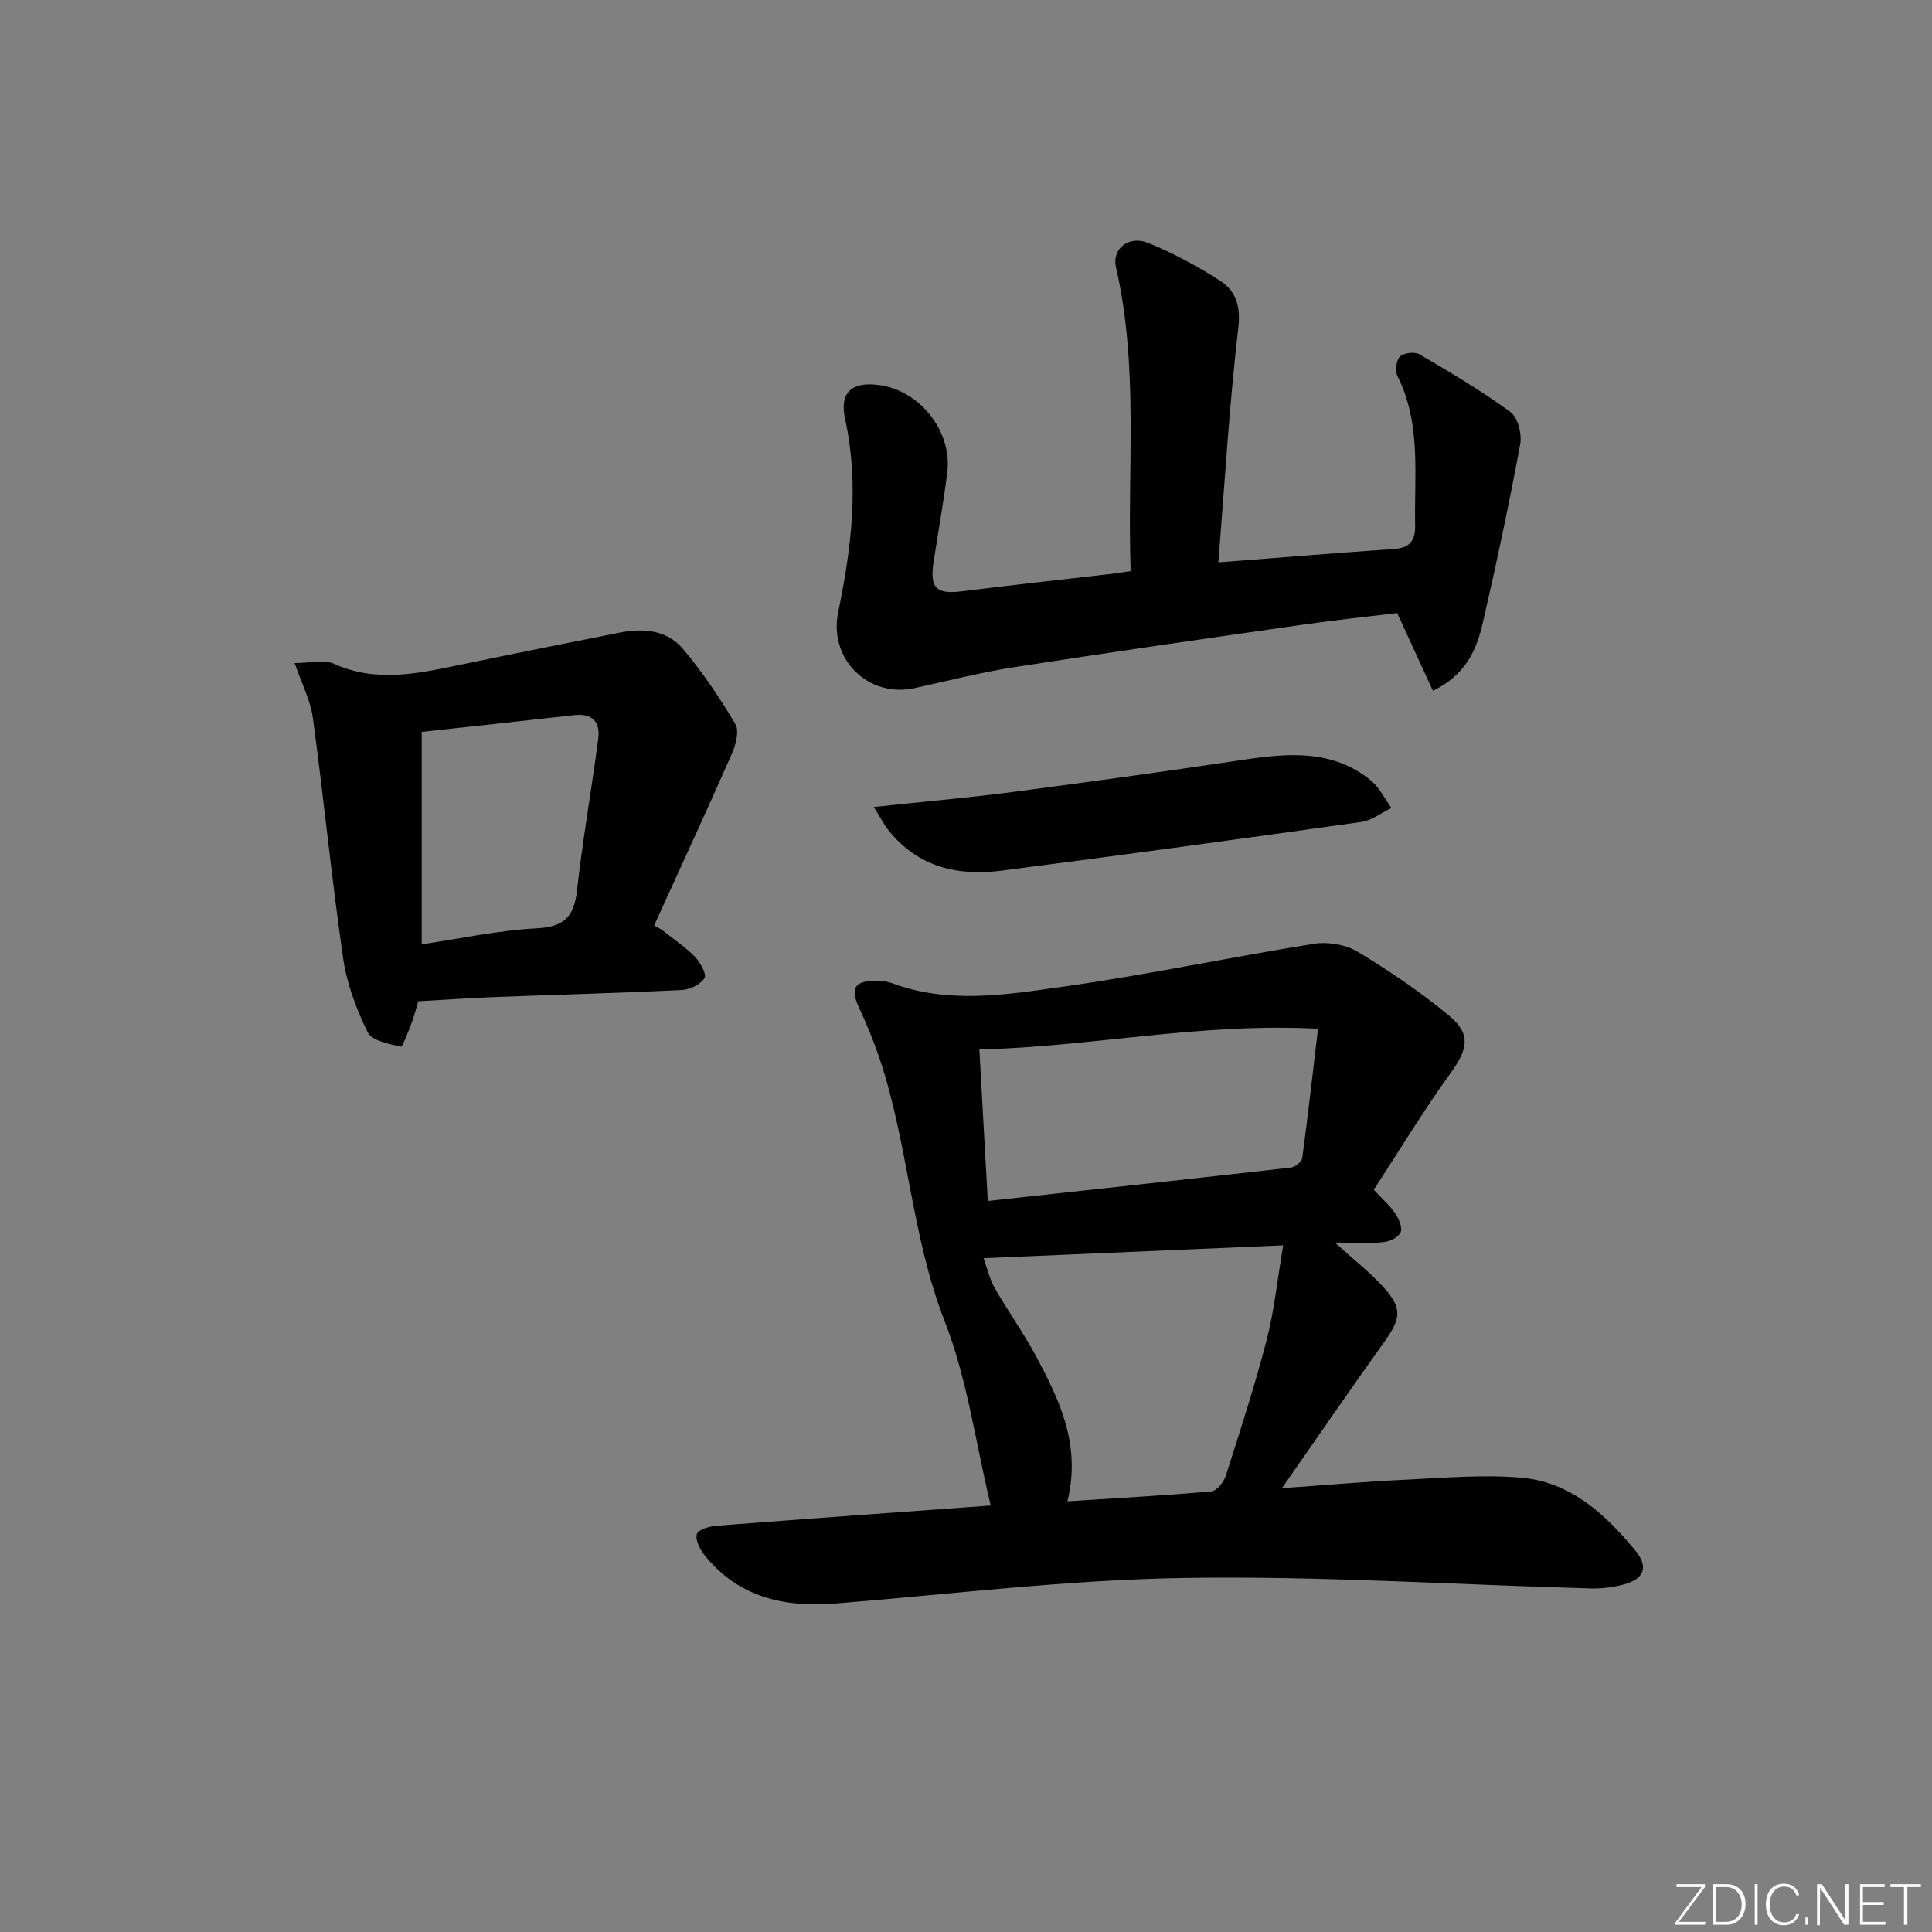
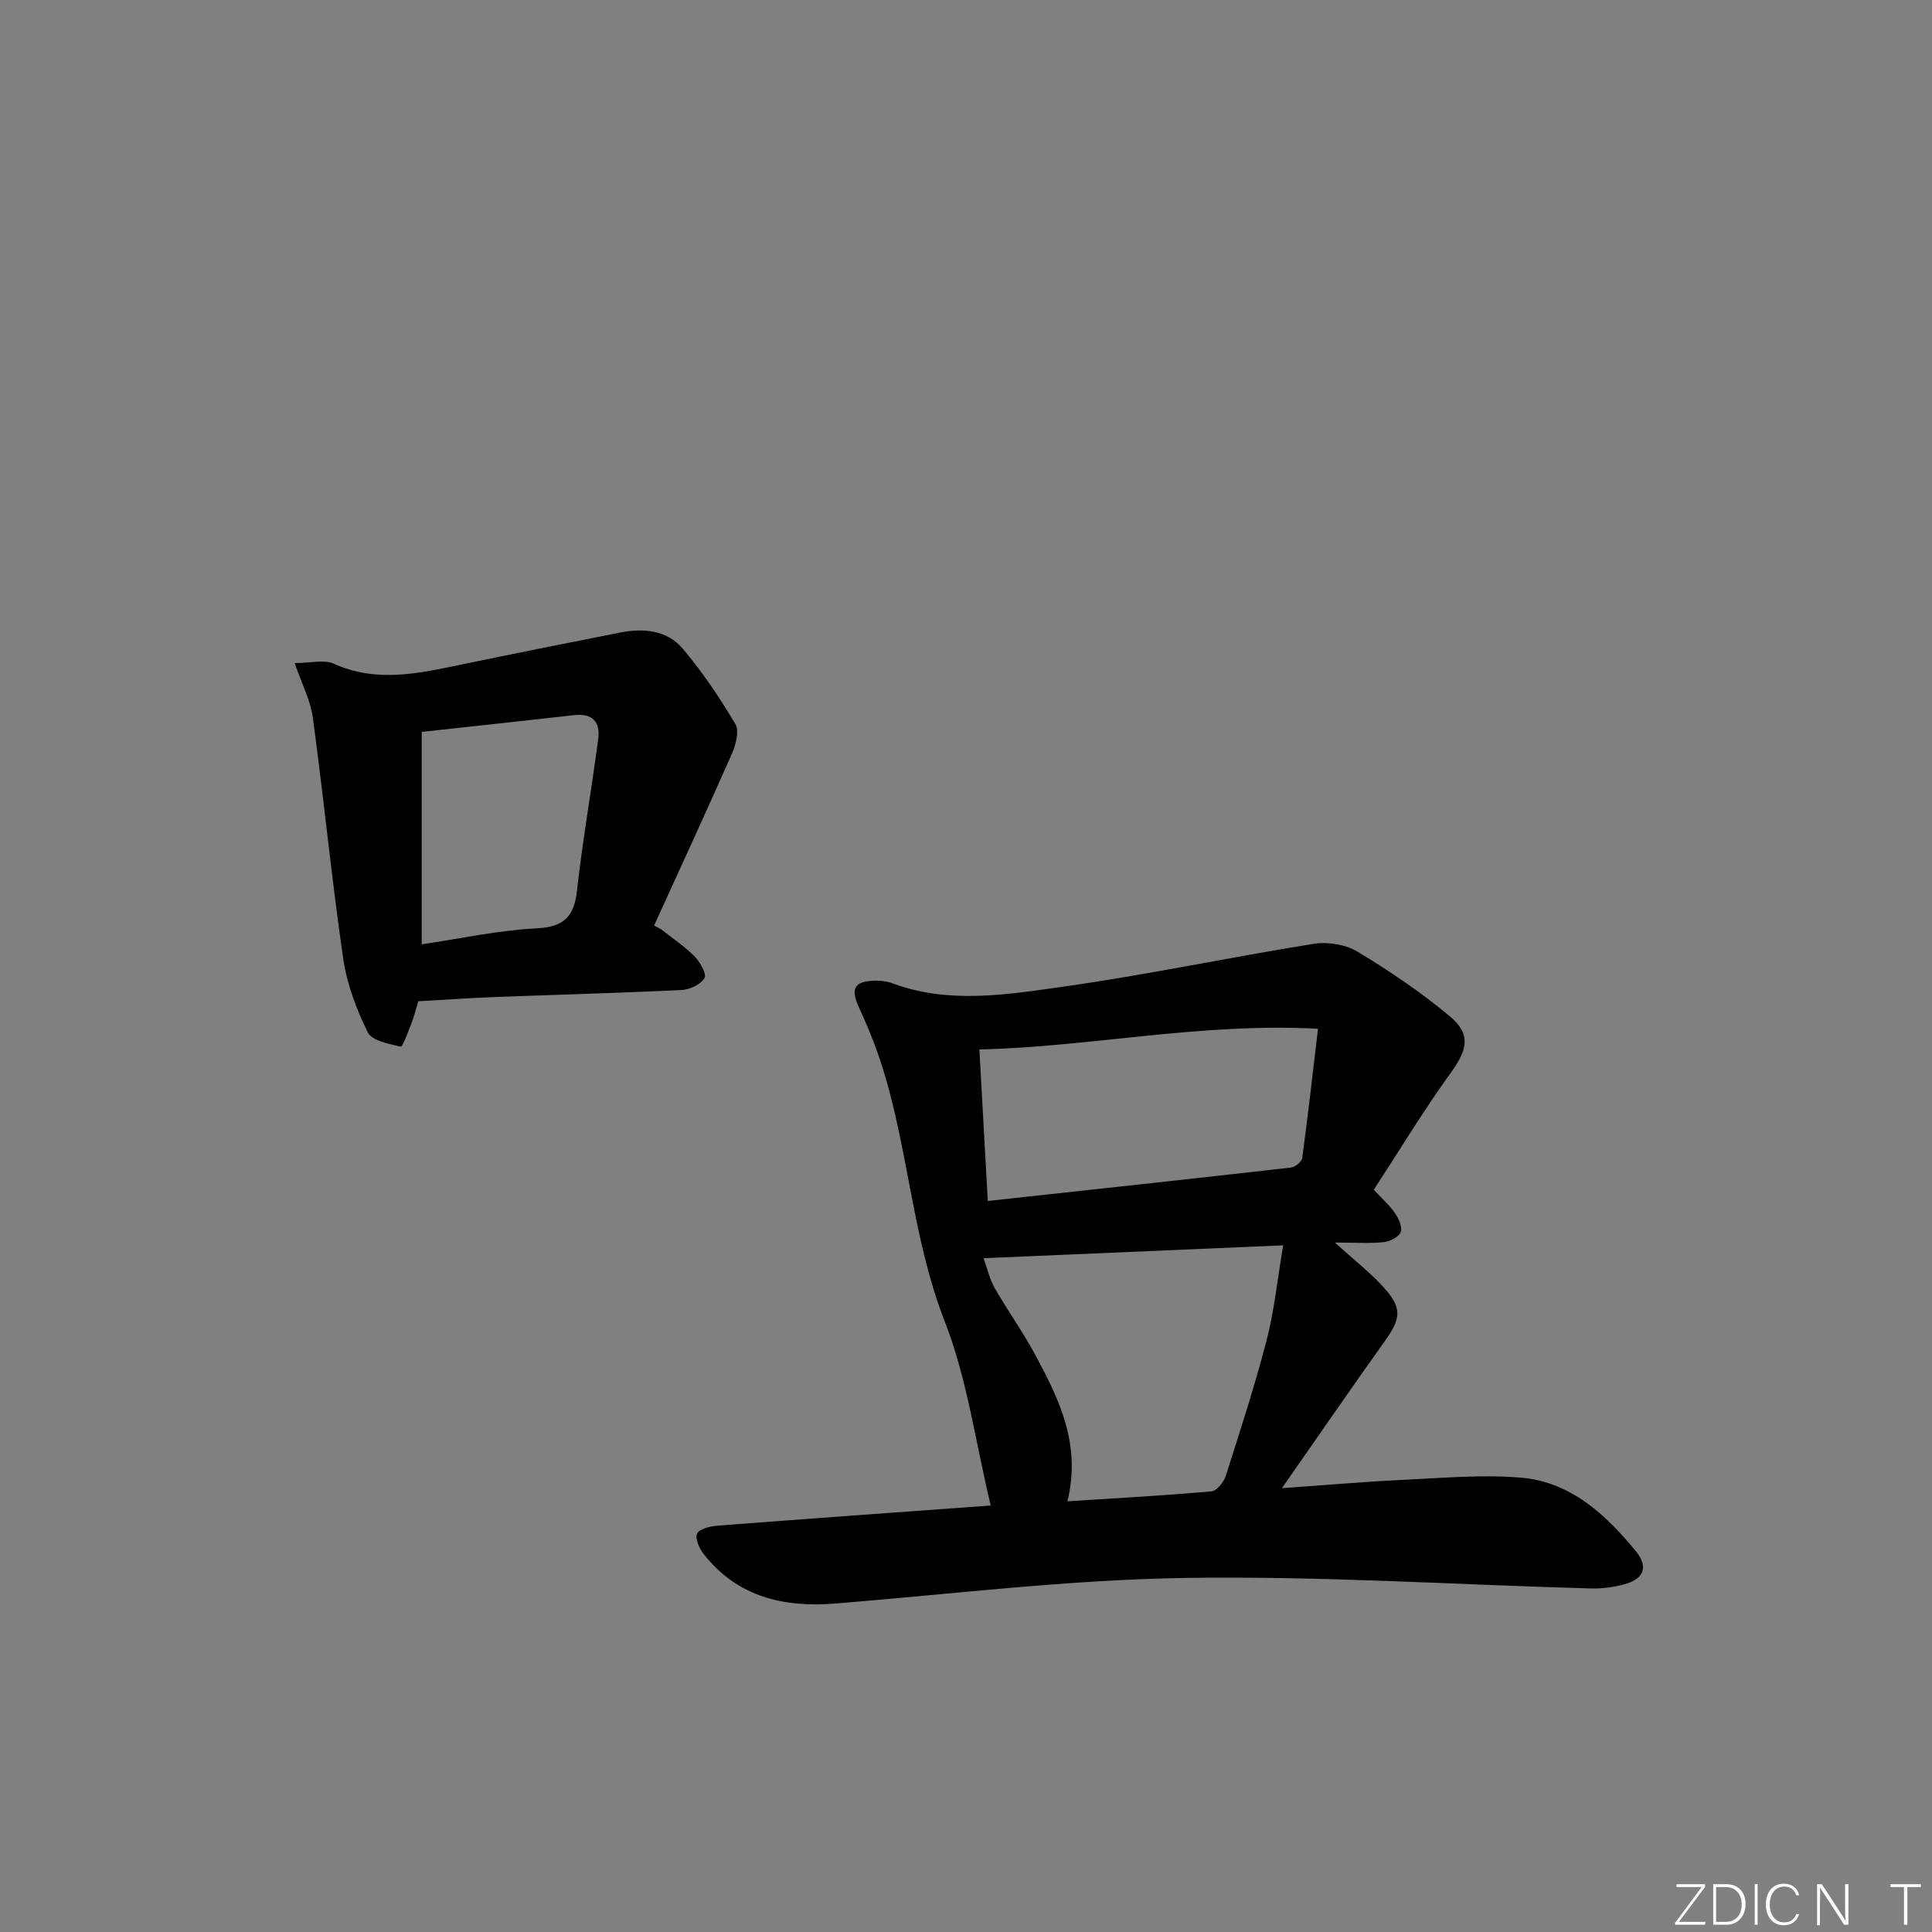
<svg xmlns="http://www.w3.org/2000/svg" enable-background="new 0 0 400 400" viewBox="0 0 400 400">
  <rect x="0" y="0" width="400" height="400" fill="#808080" stroke="none" />
  <g fill="#fafbfc">
    <path d="m346.9 398 5.4-7.3h-5.2v-.6h5.9v.6l-5.4 7.2h5.5l-.1.6h-6.2v-.5z" />
    <path d="m354.7 390.1h2.8c2.3 0 3.9 1.6 3.9 4.1s-1.6 4.3-3.9 4.3h-2.8zm.6 7.8h2c2.2 0 3.3-1.6 3.3-3.6 0-1.8-1-3.6-3.3-3.6h-2z" />
    <path d="m363.9 390.1v8.4h-.6v-8.4z" />
    <path d="m372.5 396.3c-.4 1.3-1.4 2.3-3.2 2.3-2.4 0-3.7-1.9-3.7-4.3 0-2.3 1.2-4.3 3.7-4.3 1.8 0 2.9 1 3.2 2.4h-.6c-.4-1.1-1.1-1.8-2.5-1.8-2.1 0-3 1.9-3 3.7s.9 3.7 3 3.7c1.4 0 2.1-.7 2.5-1.7z" />
-     <path d="m373.8 398.5v-1.5h.6v1.5z" />
    <path d="m376.2 398.5v-8.4h1c1.3 2 4.4 6.7 4.9 7.6-.1-1.2-.1-2.4-.1-3.8v-3.8h.7v8.4h-.9c-1.2-1.9-4.4-6.8-5-7.7.1 1.1 0 2.3 0 3.9v3.9h-.6z" />
-     <path d="m390 394.4h-4.3v3.5h4.7l-.1.6h-5.2v-8.4h5.1v.6h-4.5v3.1h4.3z" />
    <path d="m394.2 390.7h-2.8v-.6h6.3v.6h-2.8v7.8h-.7z" />
  </g>
  <path d="m205.12 311.7c-3.17-13.16-4.87-26.23-9.53-38.14-6.91-17.66-7.52-36.64-13.47-54.37-1.21-3.59-2.67-7.12-4.26-10.56-1.84-3.98-1-5.54 3.43-5.59 1.14-.01 2.35.13 3.41.52 11.72 4.37 23.7 2.37 35.42.72 17.38-2.45 34.58-6.11 51.92-8.88 2.9-.46 6.59.16 9.07 1.66 6.64 4.02 13.15 8.4 19.09 13.38 4.46 3.73 3.58 6.95.17 11.67-5.62 7.77-10.59 16.01-15.94 24.21 1.84 2 3.36 3.31 4.43 4.91.75 1.11 1.54 2.89 1.13 3.88-.43 1.03-2.23 1.93-3.52 2.06-2.91.3-5.88.09-10.1.09 4.07 3.69 7.29 6.19 10 9.16 4.01 4.41 3.73 6.52.26 11.36-6.93 9.69-13.67 19.52-21.22 30.33 9.15-.64 17.16-1.35 25.19-1.73 8.09-.38 16.25-1.12 24.28-.45 10.24.86 17.49 7.56 23.73 15.13 2.77 3.36 1.79 5.86-2.41 6.98-2.21.59-4.59.9-6.87.83-28.08-.77-56.18-2.63-84.25-2.17-24.04.39-48.05 3.34-72.06 5.29-10.72.87-20.2-1.31-27.22-10.09-.94-1.18-1.92-3.22-1.5-4.34.36-.96 2.67-1.56 4.17-1.68 18.71-1.44 37.43-2.78 56.65-4.18zm15.88-.87c10.34-.67 20.09-1.19 29.82-2.06 1.1-.1 2.55-1.91 2.96-3.21 2.98-9.32 6.01-18.63 8.46-28.09 1.59-6.15 2.23-12.55 3.43-19.64-21.16.91-41.17 1.77-62.04 2.67.84 2.32 1.29 4.39 2.29 6.14 2.73 4.75 5.94 9.24 8.53 14.06 4.89 9.12 9.42 18.4 6.55 30.13zm-16.49-62.18c21.26-2.32 42.02-4.56 62.77-6.92.87-.1 2.22-1.19 2.33-1.95 1.17-8.63 2.14-17.29 3.27-26.79-24.43-1.29-47.05 3.75-70.11 4.29.59 10.7 1.15 20.78 1.74 31.37z" fill="#010000" />
-   <path d="m252.25 116.43c12.71-.98 24.59-1.95 36.48-2.78 3.21-.22 4.32-1.84 4.26-4.83-.22-10.42 1.31-21.01-3.64-30.91-.54-1.08-.3-3.29.48-4.08.77-.78 3.06-1.05 4.05-.47 6.43 3.76 12.86 7.57 18.86 11.96 1.53 1.12 2.39 4.57 2 6.66-2.3 12.37-4.91 24.69-7.74 36.95-1.28 5.56-3.5 10.81-10.33 14.08-2.36-5.12-4.7-10.22-7.4-16.08-5.91.72-12.63 1.41-19.31 2.37-20.04 2.87-40.09 5.74-60.1 8.85-6.88 1.07-13.65 2.82-20.46 4.31-9.66 2.12-17.86-6.02-15.86-15.69 2.73-13.25 4.39-26.51 1.43-40.01-1.2-5.48 1.32-7.77 6.95-7.05 8.49 1.08 15.26 9.55 14.2 18.09-.77 6.26-1.91 12.47-2.85 18.7-.8 5.3.64 6.59 5.91 5.92 10.05-1.27 20.13-2.35 30.19-3.52 1.45-.17 2.9-.4 4.72-.65-.75-21.21 1.74-42.21-3.04-62.92-.87-3.74 2.55-6.67 6.63-5.04 5.2 2.09 10.23 4.81 14.95 7.85 3.3 2.13 4.27 5.28 3.74 9.82-1.85 15.84-2.78 31.77-4.12 48.47z" fill="#010000" />
  <path d="m136.9 192.42c2.33 1.85 4.84 3.51 6.92 5.61 1.14 1.16 2.54 3.68 2.04 4.47-.83 1.33-3.05 2.39-4.74 2.47-12.95.63-25.91.96-38.87 1.46-5.13.2-10.25.57-15.65.87-.45 1.48-.83 3.06-1.41 4.56-.66 1.73-1.86 4.92-2.21 4.84-2.45-.57-5.98-1.22-6.85-2.98-2.36-4.81-4.33-10.07-5.09-15.34-2.39-16.55-4.02-33.22-6.27-49.79-.49-3.61-2.3-7.04-3.76-11.31 3.36 0 6.1-.77 8.09.13 8.79 3.98 17.42 2.05 26.17.23 11.03-2.29 22.07-4.5 33.12-6.68 4.82-.95 9.69-.51 12.94 3.31 4.1 4.83 7.66 10.17 10.91 15.61.84 1.41.13 4.25-.67 6.08-5.26 11.94-10.74 23.78-16.14 35.65.48.27.97.54 1.47.81zm-49.59-40.89v43.98c8.14-1.2 15.93-2.91 23.78-3.31 5.68-.29 7.76-2.37 8.37-7.81 1.17-10.52 3.03-20.96 4.4-31.45.45-3.43-1.19-5.31-4.98-4.88-10.49 1.19-21 2.31-31.57 3.47z" fill="#010000" />
-   <path d="m180.91 167.08c10.55-1.13 19.8-1.94 29-3.14 15.94-2.08 31.87-4.3 47.77-6.67 9.22-1.38 18.27-2.07 26.09 4.27 1.8 1.46 2.89 3.8 4.31 5.74-2.08 1-4.07 2.59-6.25 2.9-24.81 3.49-49.63 6.88-74.47 10.08-9.02 1.16-17.26-.72-23.33-8.26-.97-1.19-1.67-2.61-3.12-4.92z" fill="#010000" />
</svg>